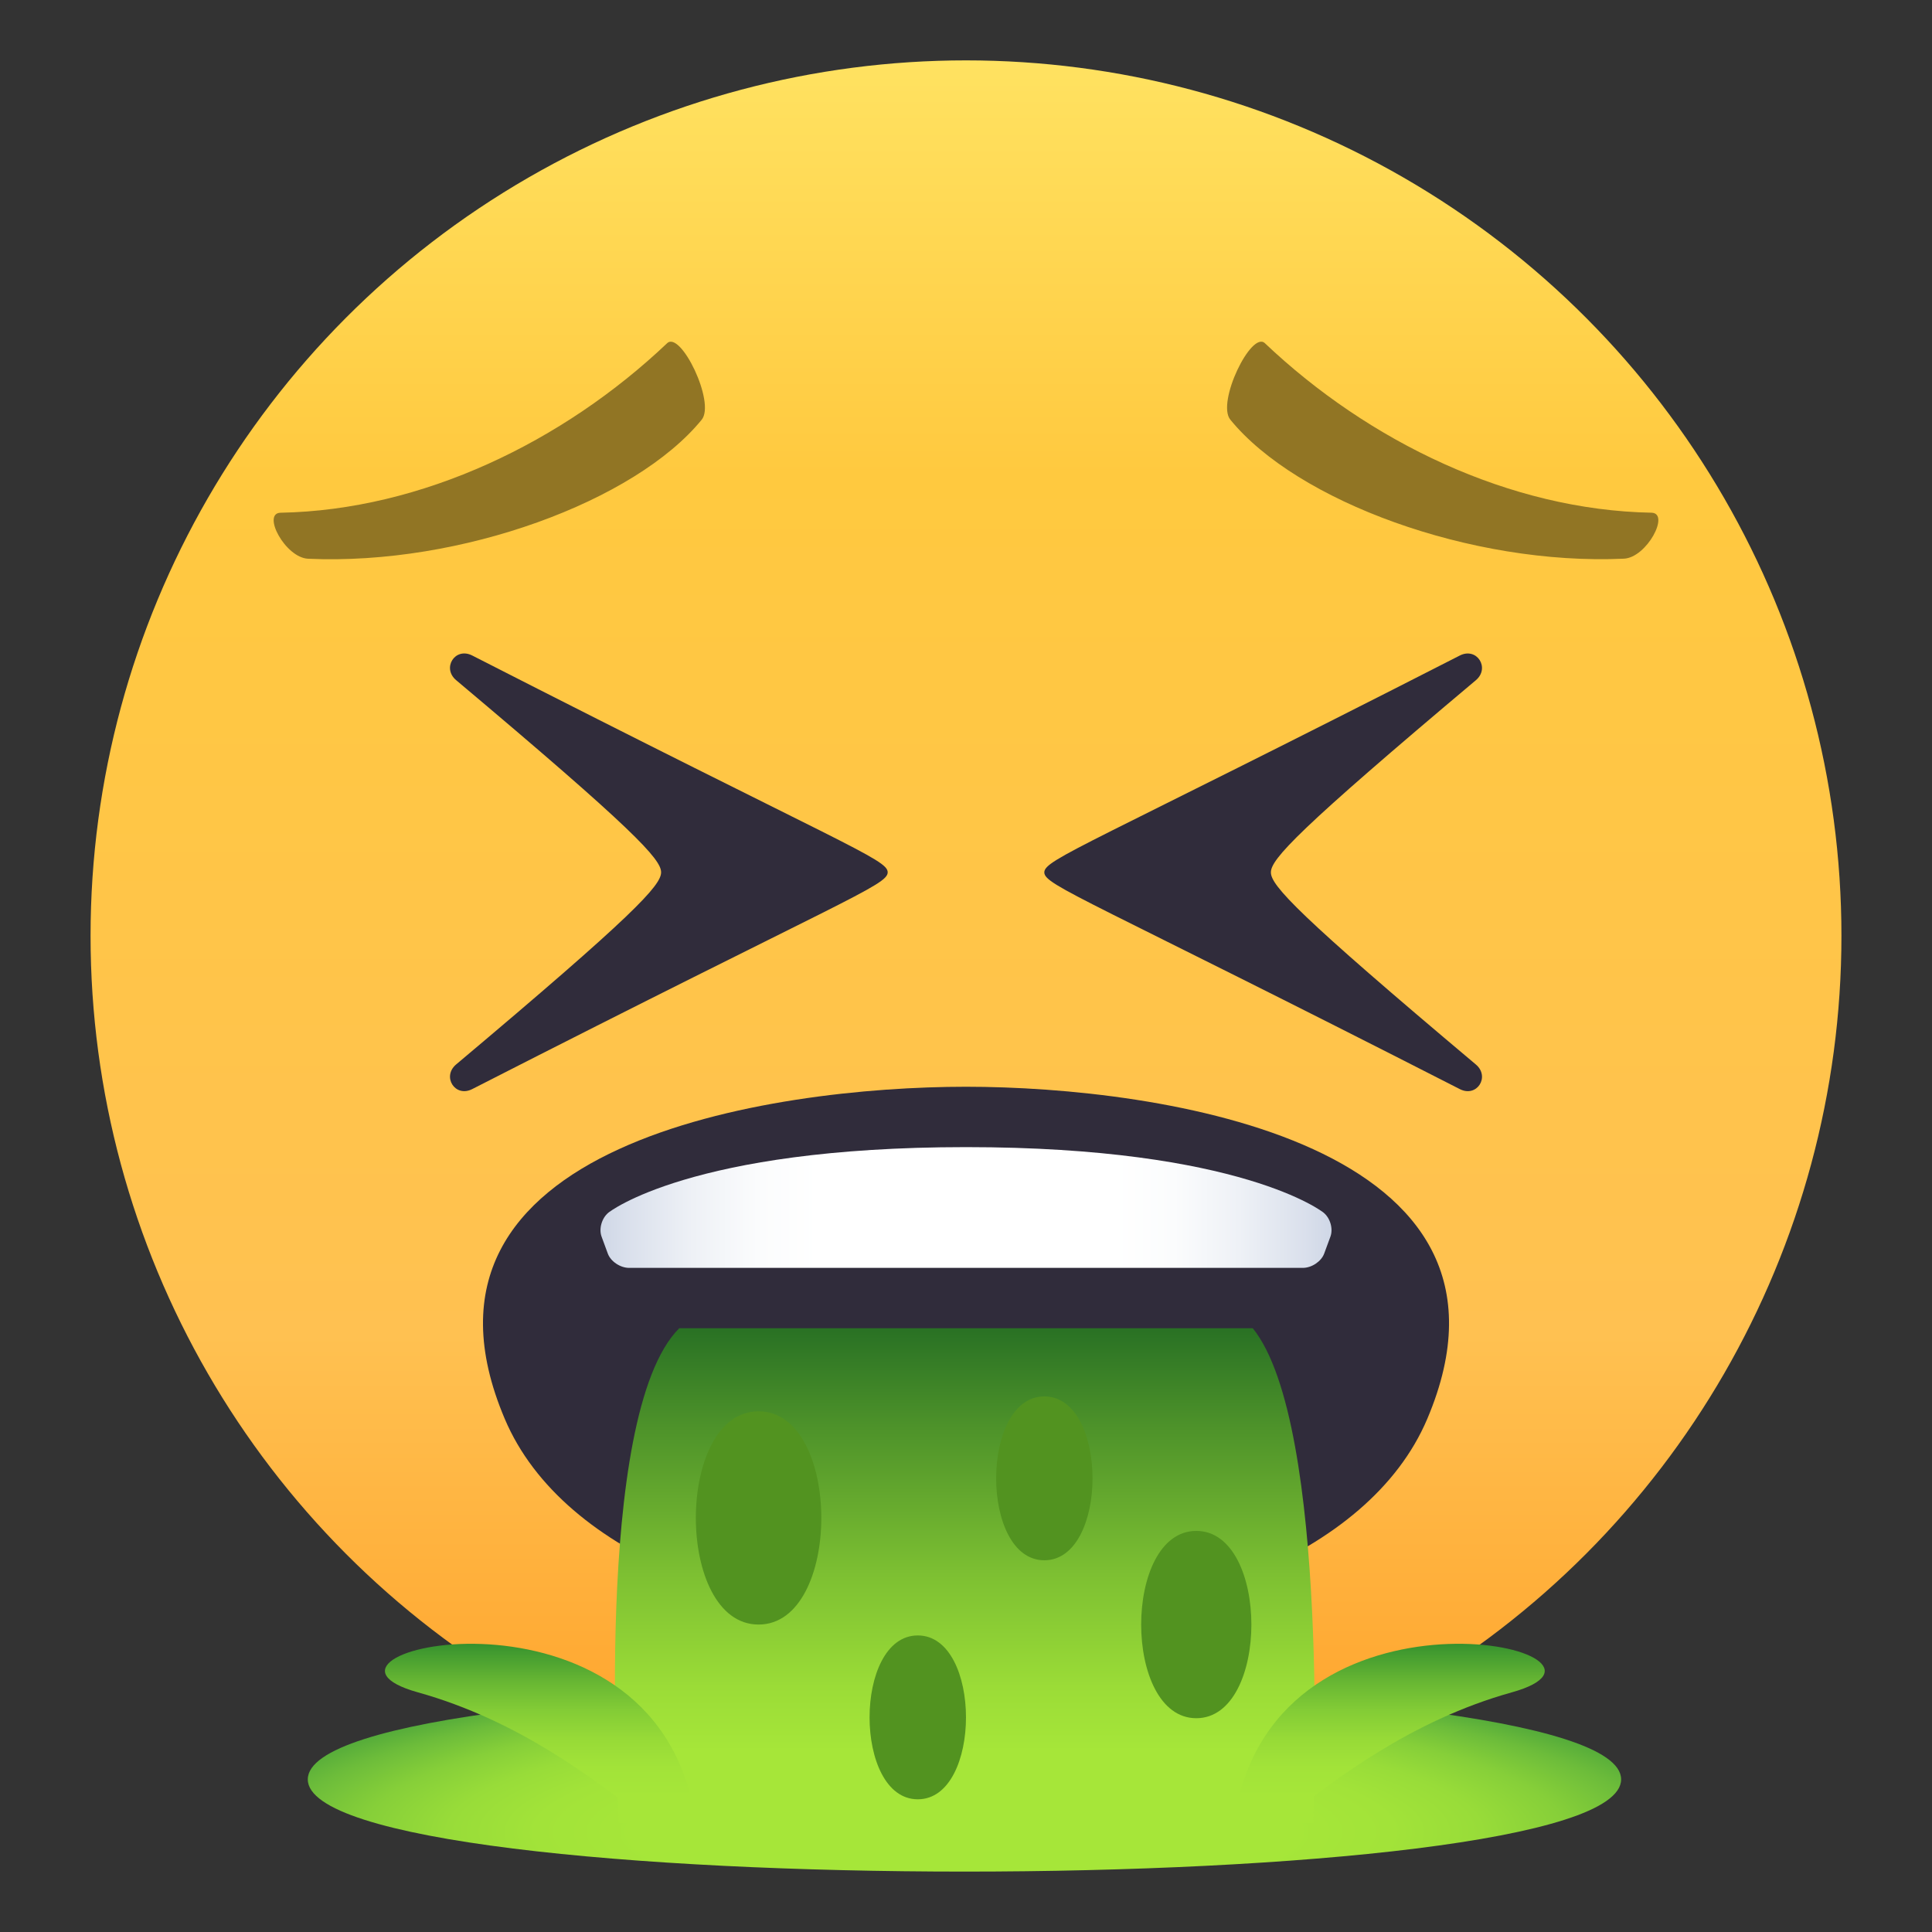
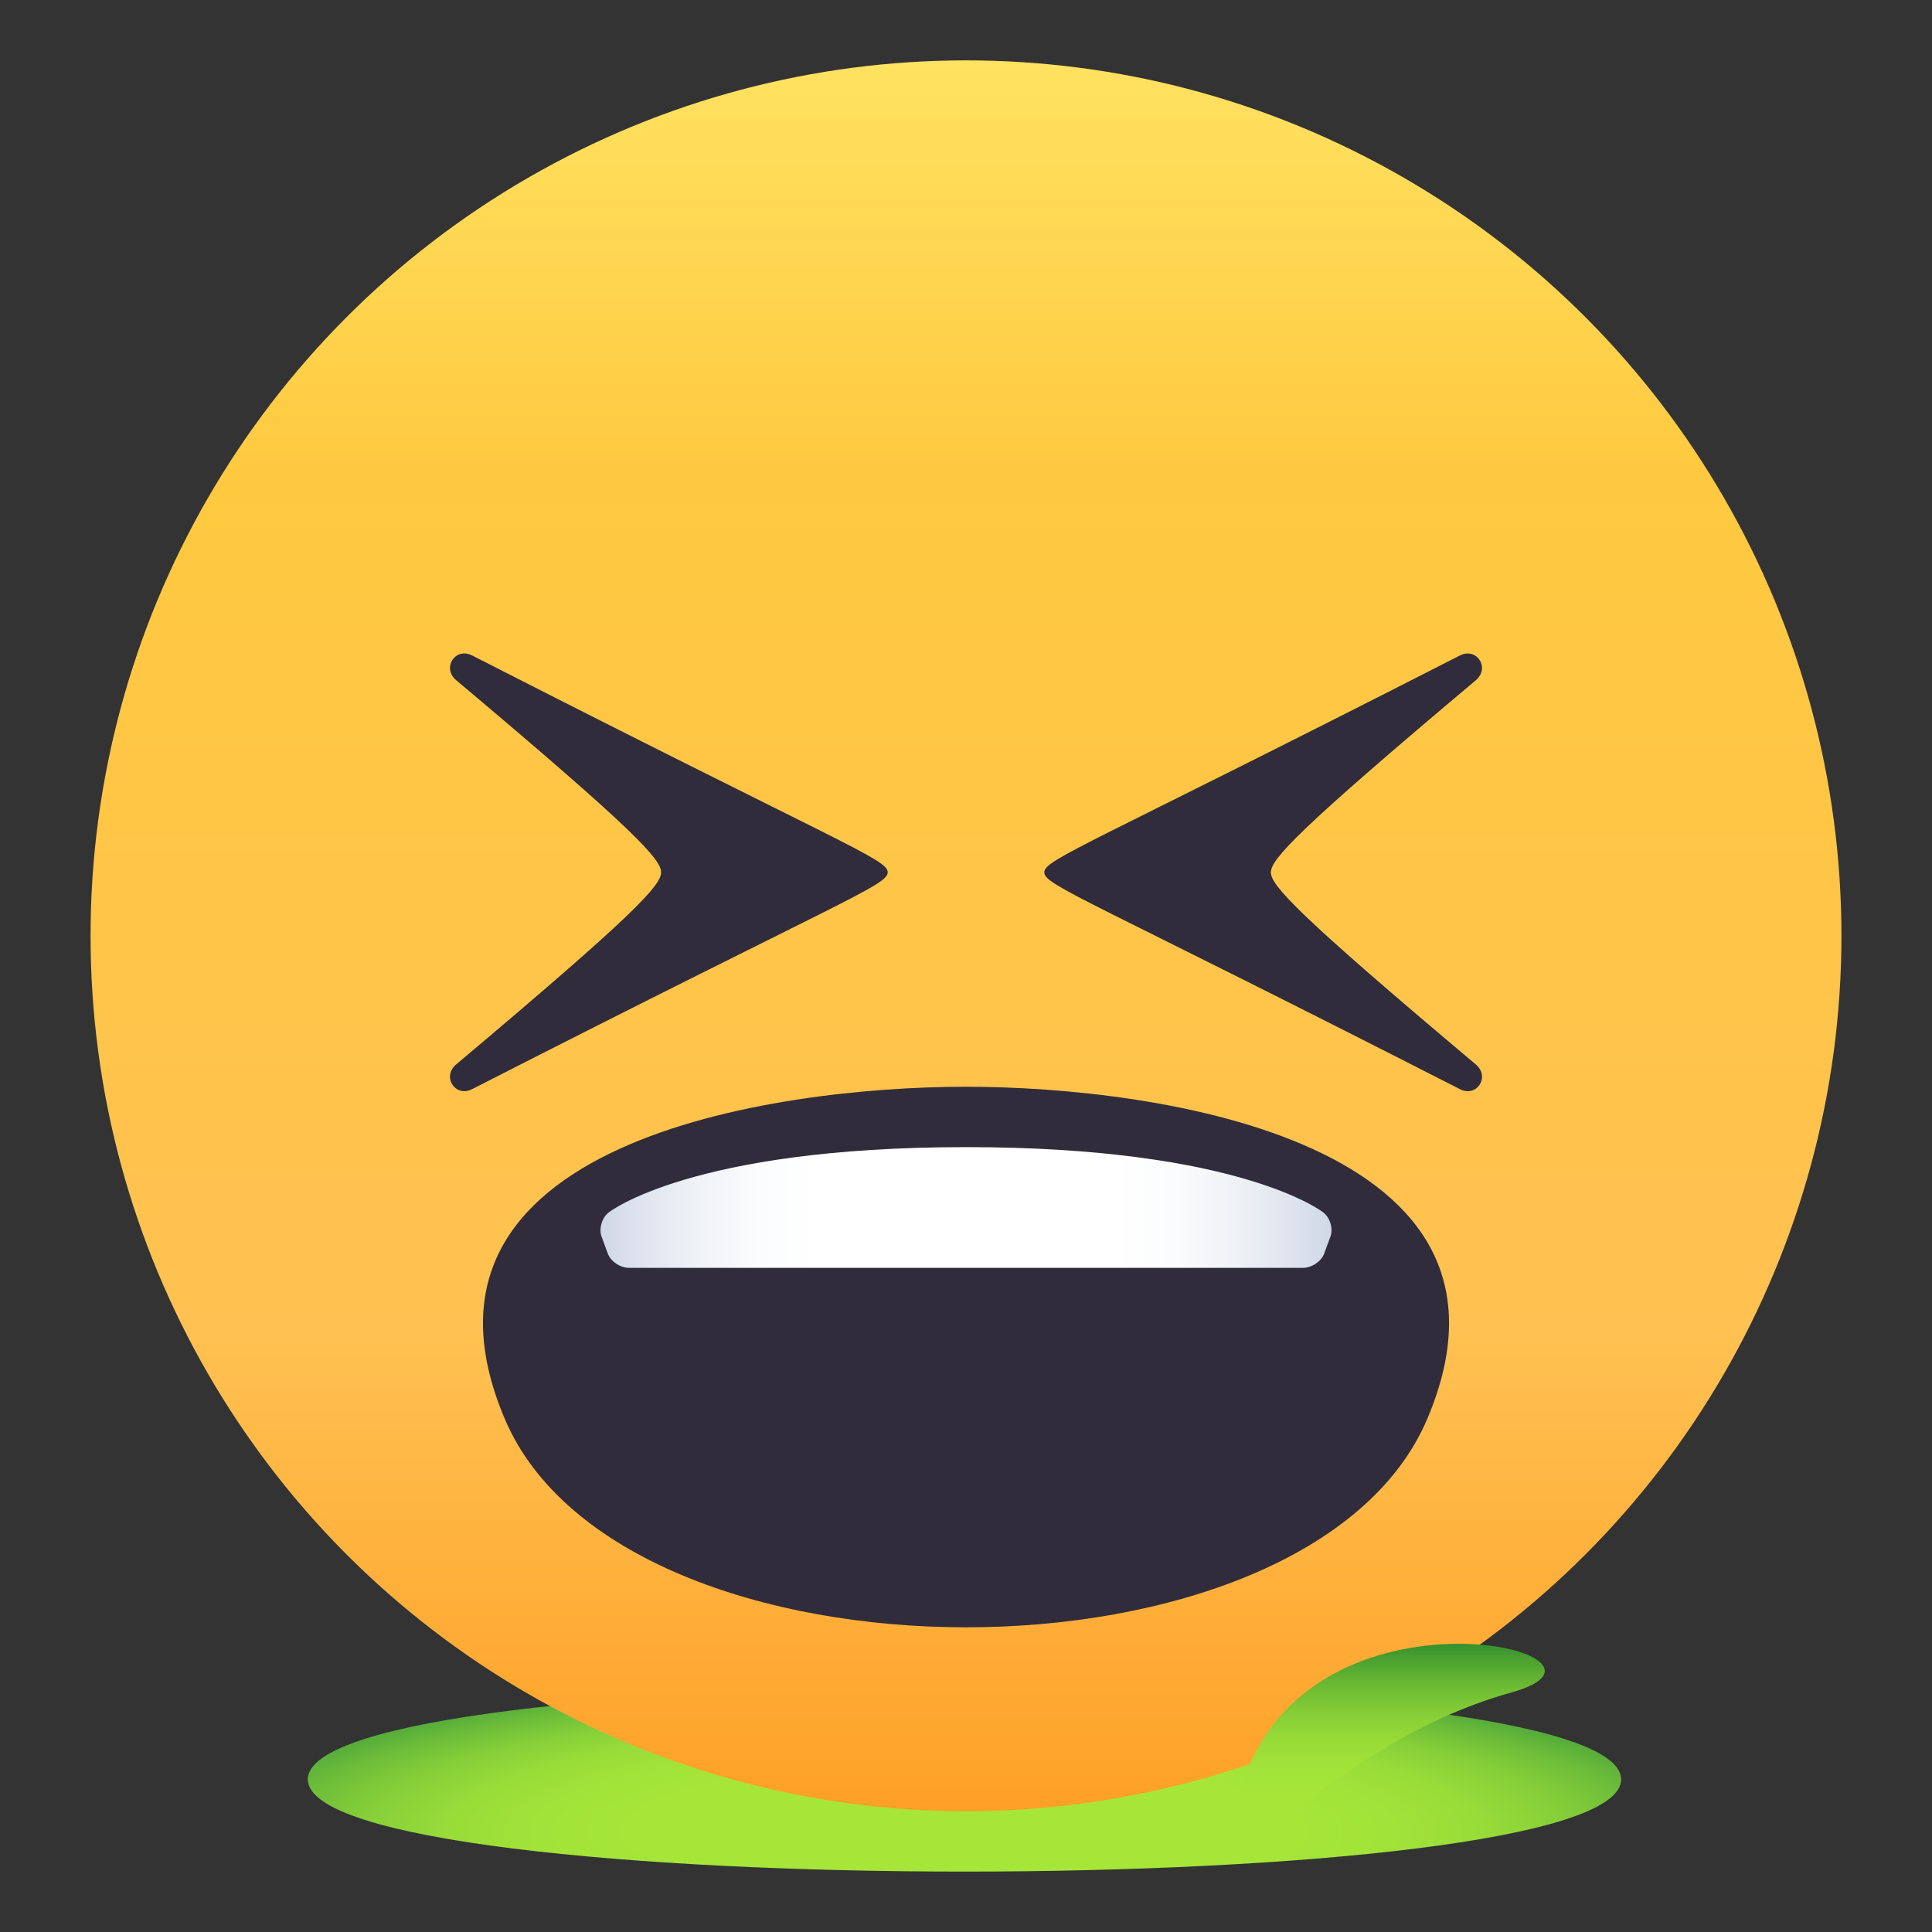
<svg xmlns="http://www.w3.org/2000/svg" width="64" height="64" viewBox="0 0 64 64">
  <rect x="0" y="0" width="64" height="64" fill="#333333" stroke="none" />
  <radialGradient id="1f92e-a" cx="31.949" cy="60.695" r="25.951" gradientTransform="matrix(1 0 0 .215 0 47.637)" gradientUnits="userSpaceOnUse">
    <stop offset=".418" stop-color="#a6e639" />
    <stop offset=".547" stop-color="#a2e339" />
    <stop offset=".66" stop-color="#98dc39" />
    <stop offset=".768" stop-color="#86cf39" />
    <stop offset=".873" stop-color="#6cbc3a" />
    <stop offset=".974" stop-color="#4ca53a" />
    <stop offset="1" stop-color="#429e3a" />
  </radialGradient>
  <path fill="url(#1f92e-a)" d="M53.702 58.944c0 4.073-43.506 4.073-43.506 0 0-4.071 43.506-4.071 43.506 0z" />
  <linearGradient id="1f92e-b" gradientUnits="userSpaceOnUse" x1="32.001" y1="60" x2="32.001" y2="2.001">
    <stop offset="0" stop-color="#ffa027" />
    <stop offset=".272" stop-color="#ffc151" />
    <stop offset=".763" stop-color="#ffc93f" />
    <stop offset="1" stop-color="#ffe261" />
  </linearGradient>
  <circle fill="url(#1f92e-b)" cx="32" cy="31" r="29" />
  <path fill="#302C3B" d="M31.999 36c-6.403 0-19.159 1.844-15.279 11 3.903 9.209 26.657 9.209 30.561 0 3.879-9.156-8.876-11-15.282-11z" />
-   <path fill="#917524" d="M10.208 18.509c5.066.229 10.837-1.907 13.037-4.606.462-.571-.696-2.958-1.145-2.534-3.441 3.266-8.116 5.528-12.806 5.616-.627.014.153 1.49.914 1.524zM53.792 18.507c-5.067.23-10.836-1.905-13.036-4.605-.465-.568.696-2.959 1.145-2.533 3.441 3.264 8.116 5.528 12.804 5.615.629.012-.151 1.49-.913 1.523z" />
  <path fill="#302C3B" d="M15.644 21.715c-.568-.29-1.014.413-.533.817 5.889 4.953 6.79 5.93 6.789 6.364.001.435-.9 1.412-6.789 6.364-.48.404-.035 1.108.533.817 12.328-6.294 13.762-6.747 13.762-7.181s-1.434-.886-13.762-7.181zM48.356 36.077c.568.292 1.014-.411.533-.815-5.889-4.953-6.79-5.93-6.789-6.364-.001-.437.9-1.412 6.789-6.364.48-.404.035-1.108-.533-.818-12.328 6.295-13.762 6.748-13.762 7.183.001.433 1.434.885 13.762 7.178z" />
  <linearGradient id="1f92e-c" gradientUnits="userSpaceOnUse" x1="31.962" y1="60.385" x2="31.962" y2="44">
    <stop offset=".145" stop-color="#a6e639" />
    <stop offset=".274" stop-color="#9bdc37" />
    <stop offset=".501" stop-color="#7dc032" />
    <stop offset=".797" stop-color="#4e932a" />
    <stop offset="1" stop-color="#297124" />
  </linearGradient>
-   <path fill="url(#1f92e-c)" d="M41.5 44h-19c-2.896 2.896-2 16.385-2 16.385h23s.574-13.199-2-16.385z" />
-   <path fill="#529320" d="M25.129 53.815c-2.771 0-2.771-7.063 0-7.063s2.771 7.063 0 7.063zM39.629 56.918c-2.435 0-2.435-6.205 0-6.205 2.433 0 2.433 6.205 0 6.205zM30.403 59.604c-2.13 0-2.13-5.428 0-5.428 2.129.001 2.129 5.428 0 5.428zM34.595 51.686c-2.128 0-2.128-5.428 0-5.428 2.129 0 2.129 5.428 0 5.428z" />
  <linearGradient id="1f92e-d" gradientUnits="userSpaceOnUse" x1="19.892" y1="40" x2="44.108" y2="40">
    <stop offset="0" stop-color="#cfd7e6" />
    <stop offset=".037" stop-color="#dae0ec" />
    <stop offset=".126" stop-color="#eef1f6" />
    <stop offset=".215" stop-color="#fbfcfd" />
    <stop offset=".3" stop-color="#fff" />
    <stop offset=".7" stop-color="#fff" />
    <stop offset=".785" stop-color="#fbfcfd" />
    <stop offset=".874" stop-color="#eef1f6" />
    <stop offset=".963" stop-color="#dae0ec" />
    <stop offset="1" stop-color="#cfd7e6" />
  </linearGradient>
  <path fill="url(#1f92e-d)" d="M44.072 40.965c.096-.26-.006-.617-.23-.797 0 0-2.704-2.168-11.843-2.168-9.137 0-11.841 2.168-11.841 2.168-.223.18-.326.537-.23.797l.207.563c.095.259.413.472.704.472h22.32c.293 0 .61-.213.706-.473l.207-.562z" />
  <linearGradient id="1f92e-e" gradientUnits="userSpaceOnUse" x1="17.916" y1="61.148" x2="17.916" y2="54.452">
    <stop offset=".242" stop-color="#a6e639" />
    <stop offset=".39" stop-color="#a2e339" />
    <stop offset=".531" stop-color="#97da37" />
    <stop offset=".671" stop-color="#83cc36" />
    <stop offset=".809" stop-color="#68b733" />
    <stop offset=".945" stop-color="#459d30" />
    <stop offset="1" stop-color="#35912e" />
  </linearGradient>
-   <path fill="url(#1f92e-e)" d="M13.843 56.061c6.664 1.858 10.032 7.817 9.077 3.622-1.773-7.786-13.798-4.938-9.077-3.622z" />
  <linearGradient id="1f92e-f" gradientUnits="userSpaceOnUse" x1="46.008" y1="61.148" x2="46.008" y2="54.452">
    <stop offset=".242" stop-color="#a6e639" />
    <stop offset=".39" stop-color="#a2e339" />
    <stop offset=".531" stop-color="#97da37" />
    <stop offset=".671" stop-color="#83cc36" />
    <stop offset=".809" stop-color="#68b733" />
    <stop offset=".945" stop-color="#459d30" />
    <stop offset="1" stop-color="#35912e" />
  </linearGradient>
  <path fill="url(#1f92e-f)" d="M41.004 59.683c-.955 4.195 2.413-1.764 9.077-3.622 4.721-1.316-7.305-4.164-9.077 3.622z" />
</svg>